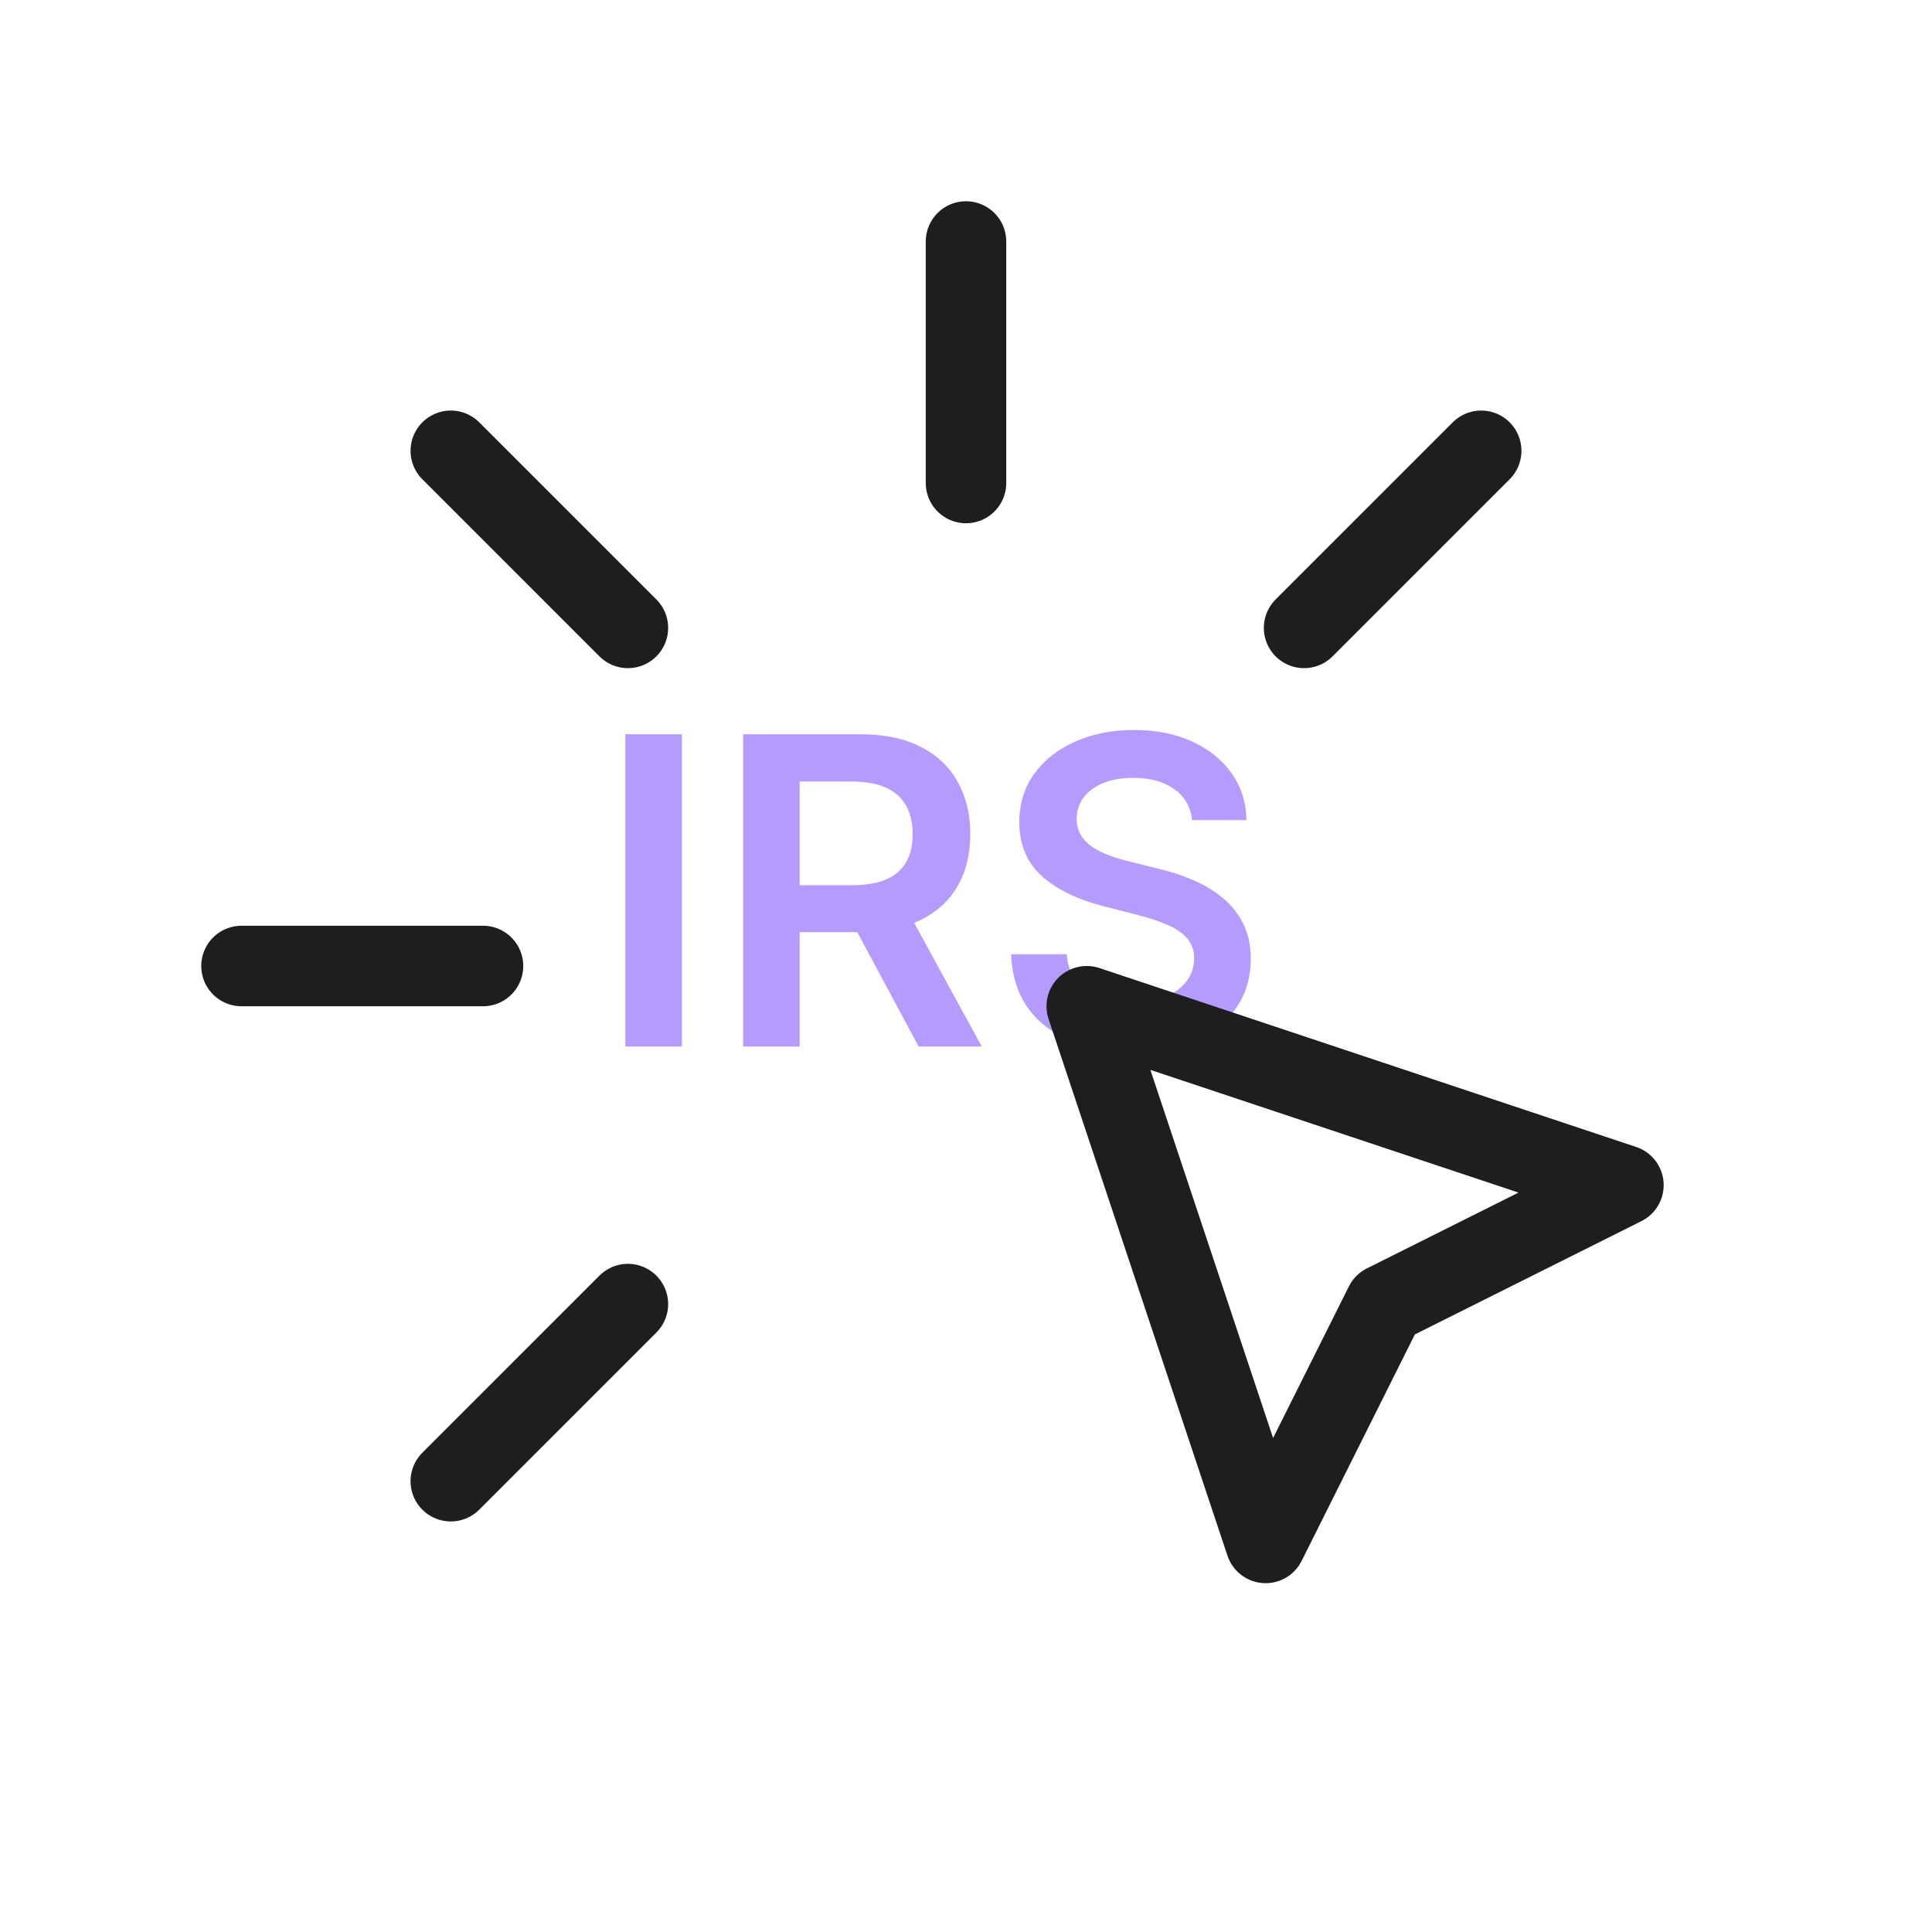
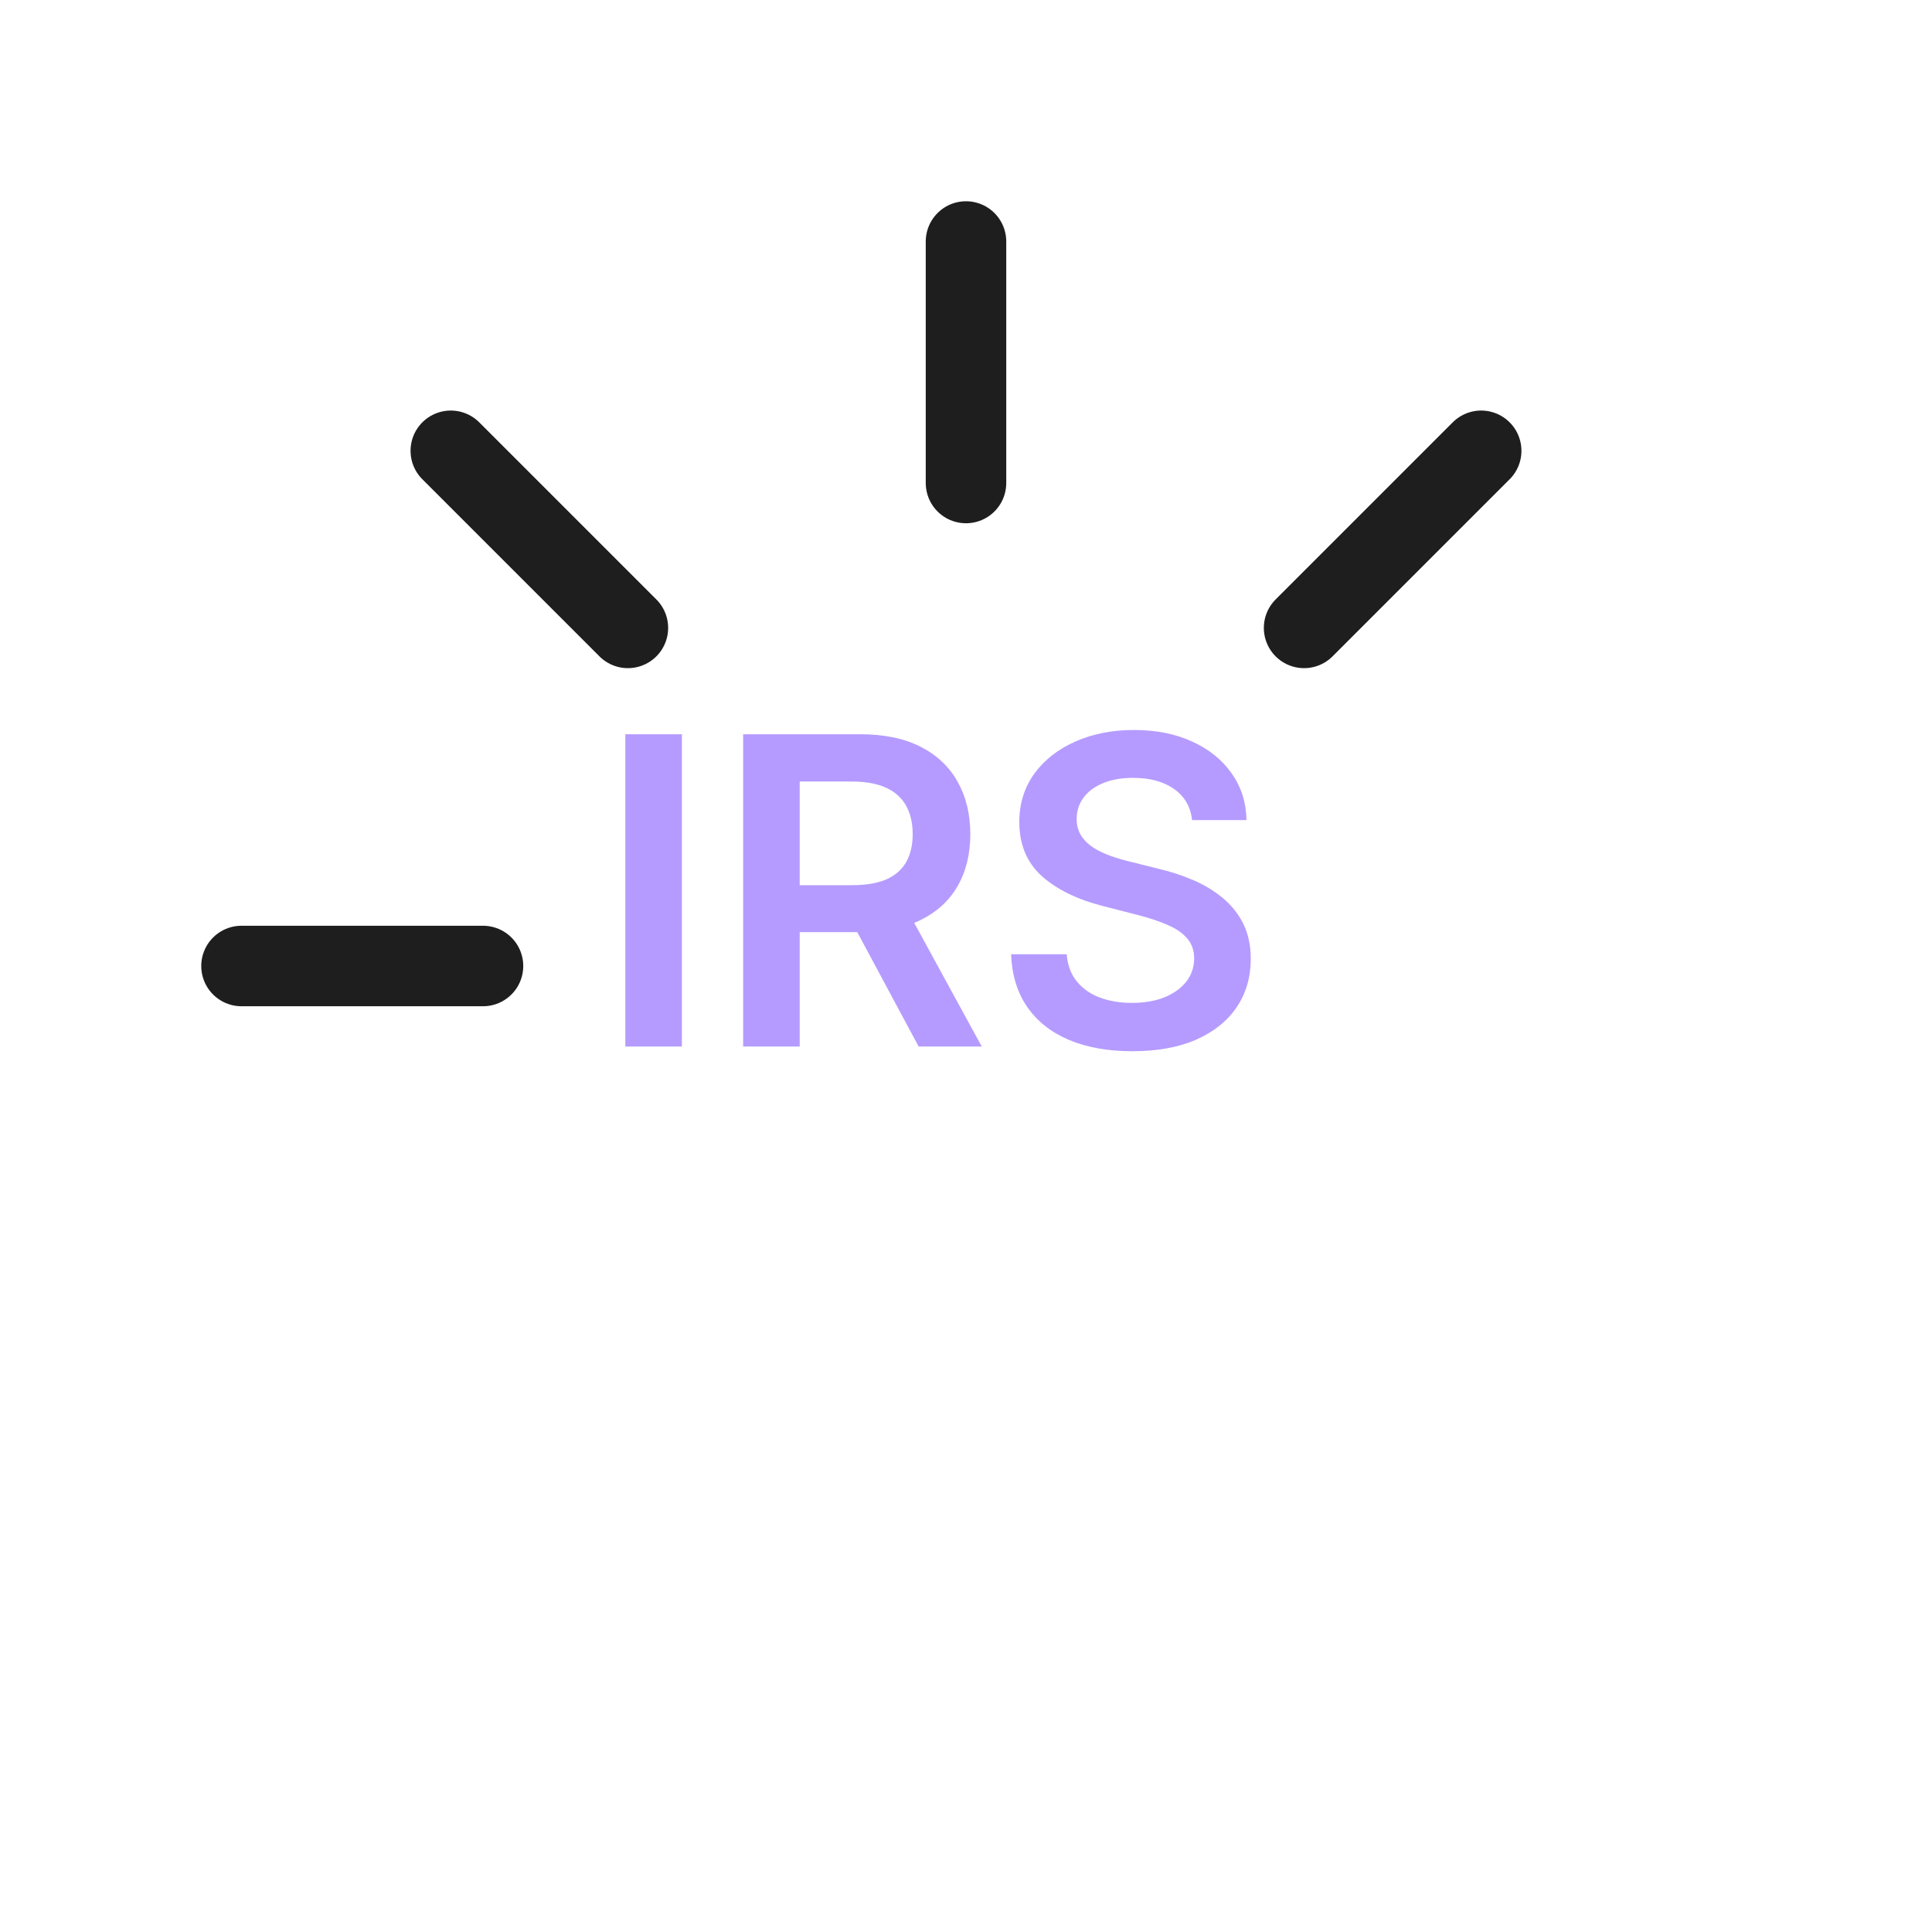
<svg xmlns="http://www.w3.org/2000/svg" width="144" height="144" viewBox="0 0 144 144" fill="none">
  <path opacity="0.56" d="M50.824 54.727V78H46.608V54.727H50.824ZM55.389 78V54.727H64.117C65.904 54.727 67.404 55.038 68.617 55.659C69.836 56.28 70.757 57.151 71.378 58.273C72.007 59.386 72.321 60.686 72.321 62.17C72.321 63.663 72.003 64.958 71.367 66.057C70.738 67.148 69.81 67.992 68.582 68.591C67.355 69.182 65.847 69.477 64.06 69.477H57.844V65.977H63.492C64.537 65.977 65.393 65.833 66.06 65.546C66.726 65.25 67.219 64.822 67.537 64.261C67.863 63.693 68.026 62.996 68.026 62.17C68.026 61.345 67.863 60.64 67.537 60.057C67.211 59.466 66.715 59.019 66.048 58.716C65.382 58.405 64.522 58.25 63.469 58.25H59.605V78H55.389ZM67.412 67.454L73.173 78H68.469L62.81 67.454H67.412ZM88.849 61.125C88.743 60.133 88.296 59.36 87.508 58.807C86.728 58.254 85.713 57.977 84.463 57.977C83.584 57.977 82.831 58.11 82.202 58.375C81.573 58.64 81.092 59 80.758 59.455C80.425 59.909 80.255 60.428 80.247 61.011C80.247 61.496 80.357 61.917 80.577 62.273C80.804 62.629 81.111 62.932 81.497 63.182C81.883 63.424 82.312 63.629 82.781 63.795C83.251 63.962 83.724 64.102 84.202 64.216L86.383 64.761C87.262 64.966 88.107 65.242 88.918 65.591C89.736 65.939 90.467 66.379 91.111 66.909C91.762 67.439 92.278 68.079 92.656 68.829C93.035 69.579 93.224 70.458 93.224 71.466C93.224 72.829 92.876 74.03 92.179 75.068C91.482 76.099 90.474 76.905 89.156 77.489C87.846 78.064 86.258 78.352 84.395 78.352C82.584 78.352 81.012 78.072 79.679 77.511C78.353 76.951 77.315 76.133 76.565 75.057C75.823 73.981 75.421 72.671 75.361 71.125H79.508C79.569 71.936 79.819 72.61 80.258 73.148C80.698 73.686 81.27 74.087 81.974 74.352C82.687 74.617 83.482 74.75 84.361 74.75C85.278 74.75 86.081 74.614 86.77 74.341C87.467 74.061 88.012 73.674 88.406 73.182C88.8 72.682 89.001 72.099 89.008 71.432C89.001 70.826 88.823 70.326 88.474 69.932C88.126 69.53 87.637 69.197 87.008 68.932C86.387 68.659 85.66 68.417 84.827 68.204L82.179 67.523C80.262 67.03 78.747 66.284 77.633 65.284C76.528 64.276 75.974 62.939 75.974 61.273C75.974 59.901 76.346 58.701 77.088 57.67C77.838 56.64 78.857 55.841 80.145 55.273C81.433 54.697 82.891 54.409 84.52 54.409C86.171 54.409 87.618 54.697 88.861 55.273C90.111 55.841 91.092 56.633 91.804 57.648C92.516 58.655 92.883 59.814 92.906 61.125H88.849Z" fill="#7C4EFF" />
  <path d="M18 72H36" stroke="#1E1E1E" stroke-width="6" stroke-linecap="round" stroke-linejoin="round" />
  <path d="M72 18V36" stroke="#1E1E1E" stroke-width="6" stroke-linecap="round" stroke-linejoin="round" />
  <path d="M46.8 46.8L33.6 33.6" stroke="#1E1E1E" stroke-width="6" stroke-linecap="round" stroke-linejoin="round" />
  <path d="M97.199 46.8L110.399 33.6" stroke="#1E1E1E" stroke-width="6" stroke-linecap="round" stroke-linejoin="round" />
-   <path d="M46.8 97.199L33.6 110.399" stroke="#1E1E1E" stroke-width="6" stroke-linecap="round" stroke-linejoin="round" />
-   <path d="M81 75L121 88.333L103.222 97.222L94.333 115L81 75Z" stroke="#1E1E1E" stroke-width="6" stroke-linecap="round" stroke-linejoin="round" />
</svg>